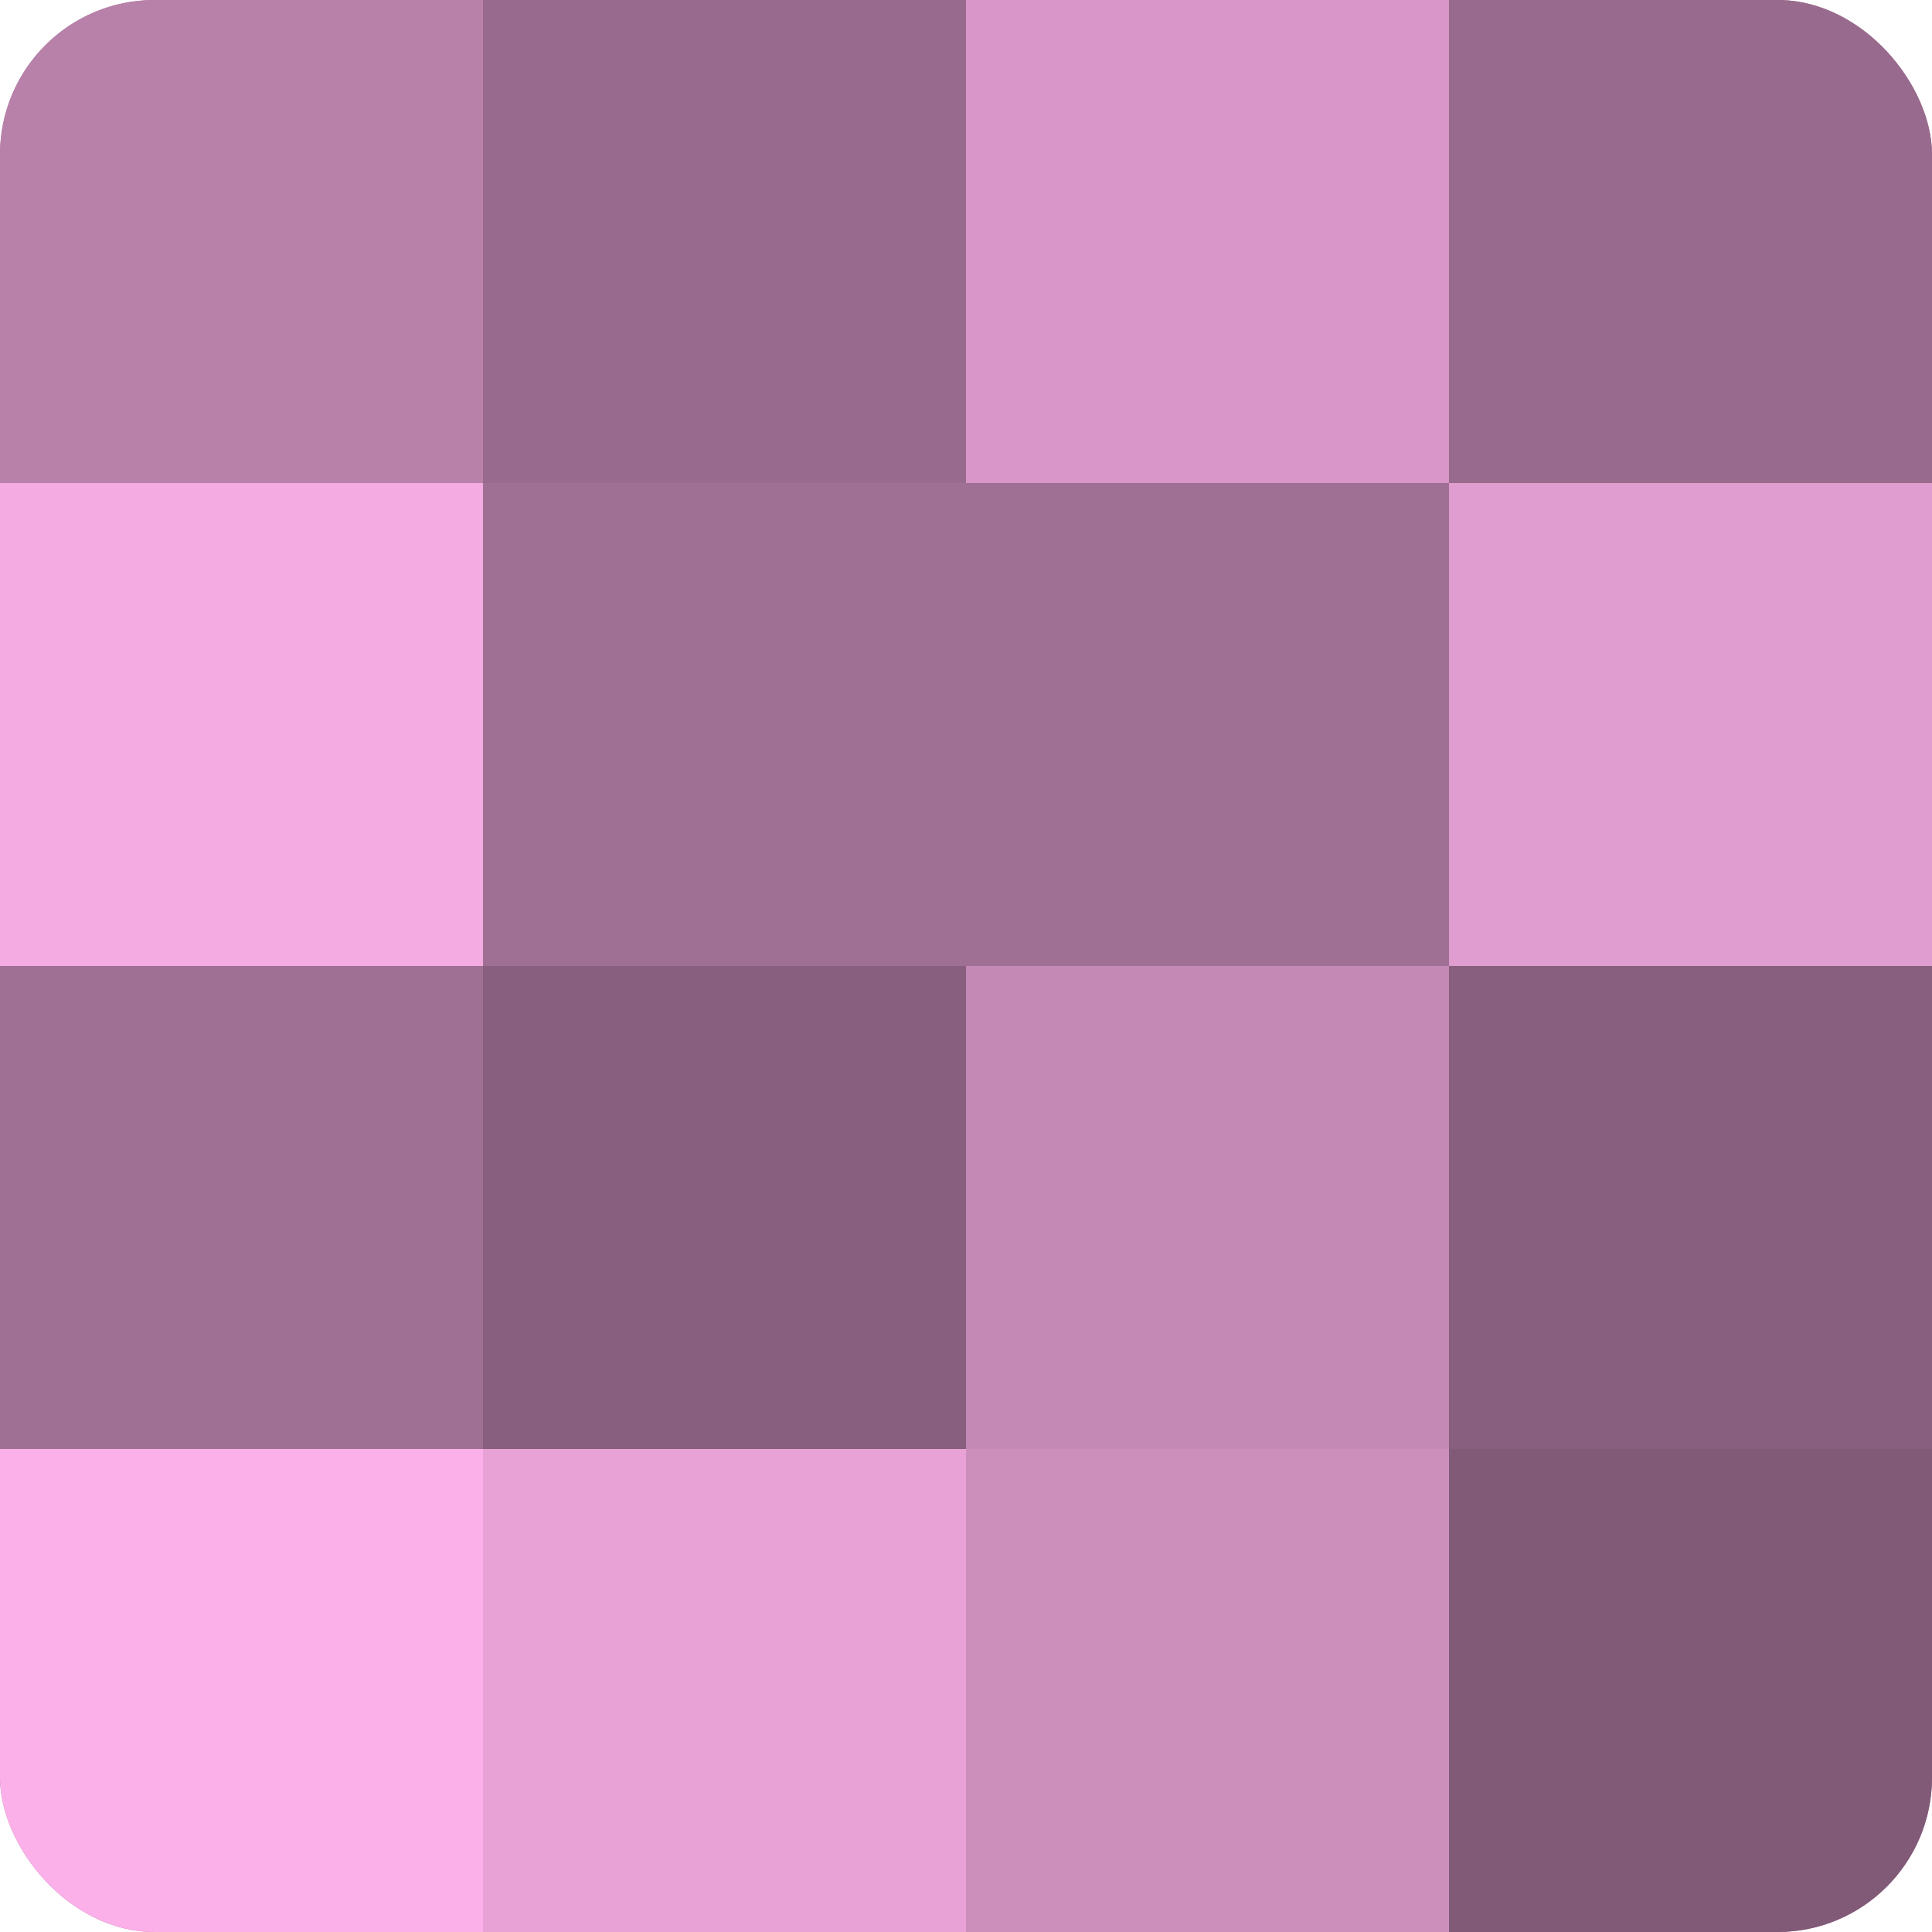
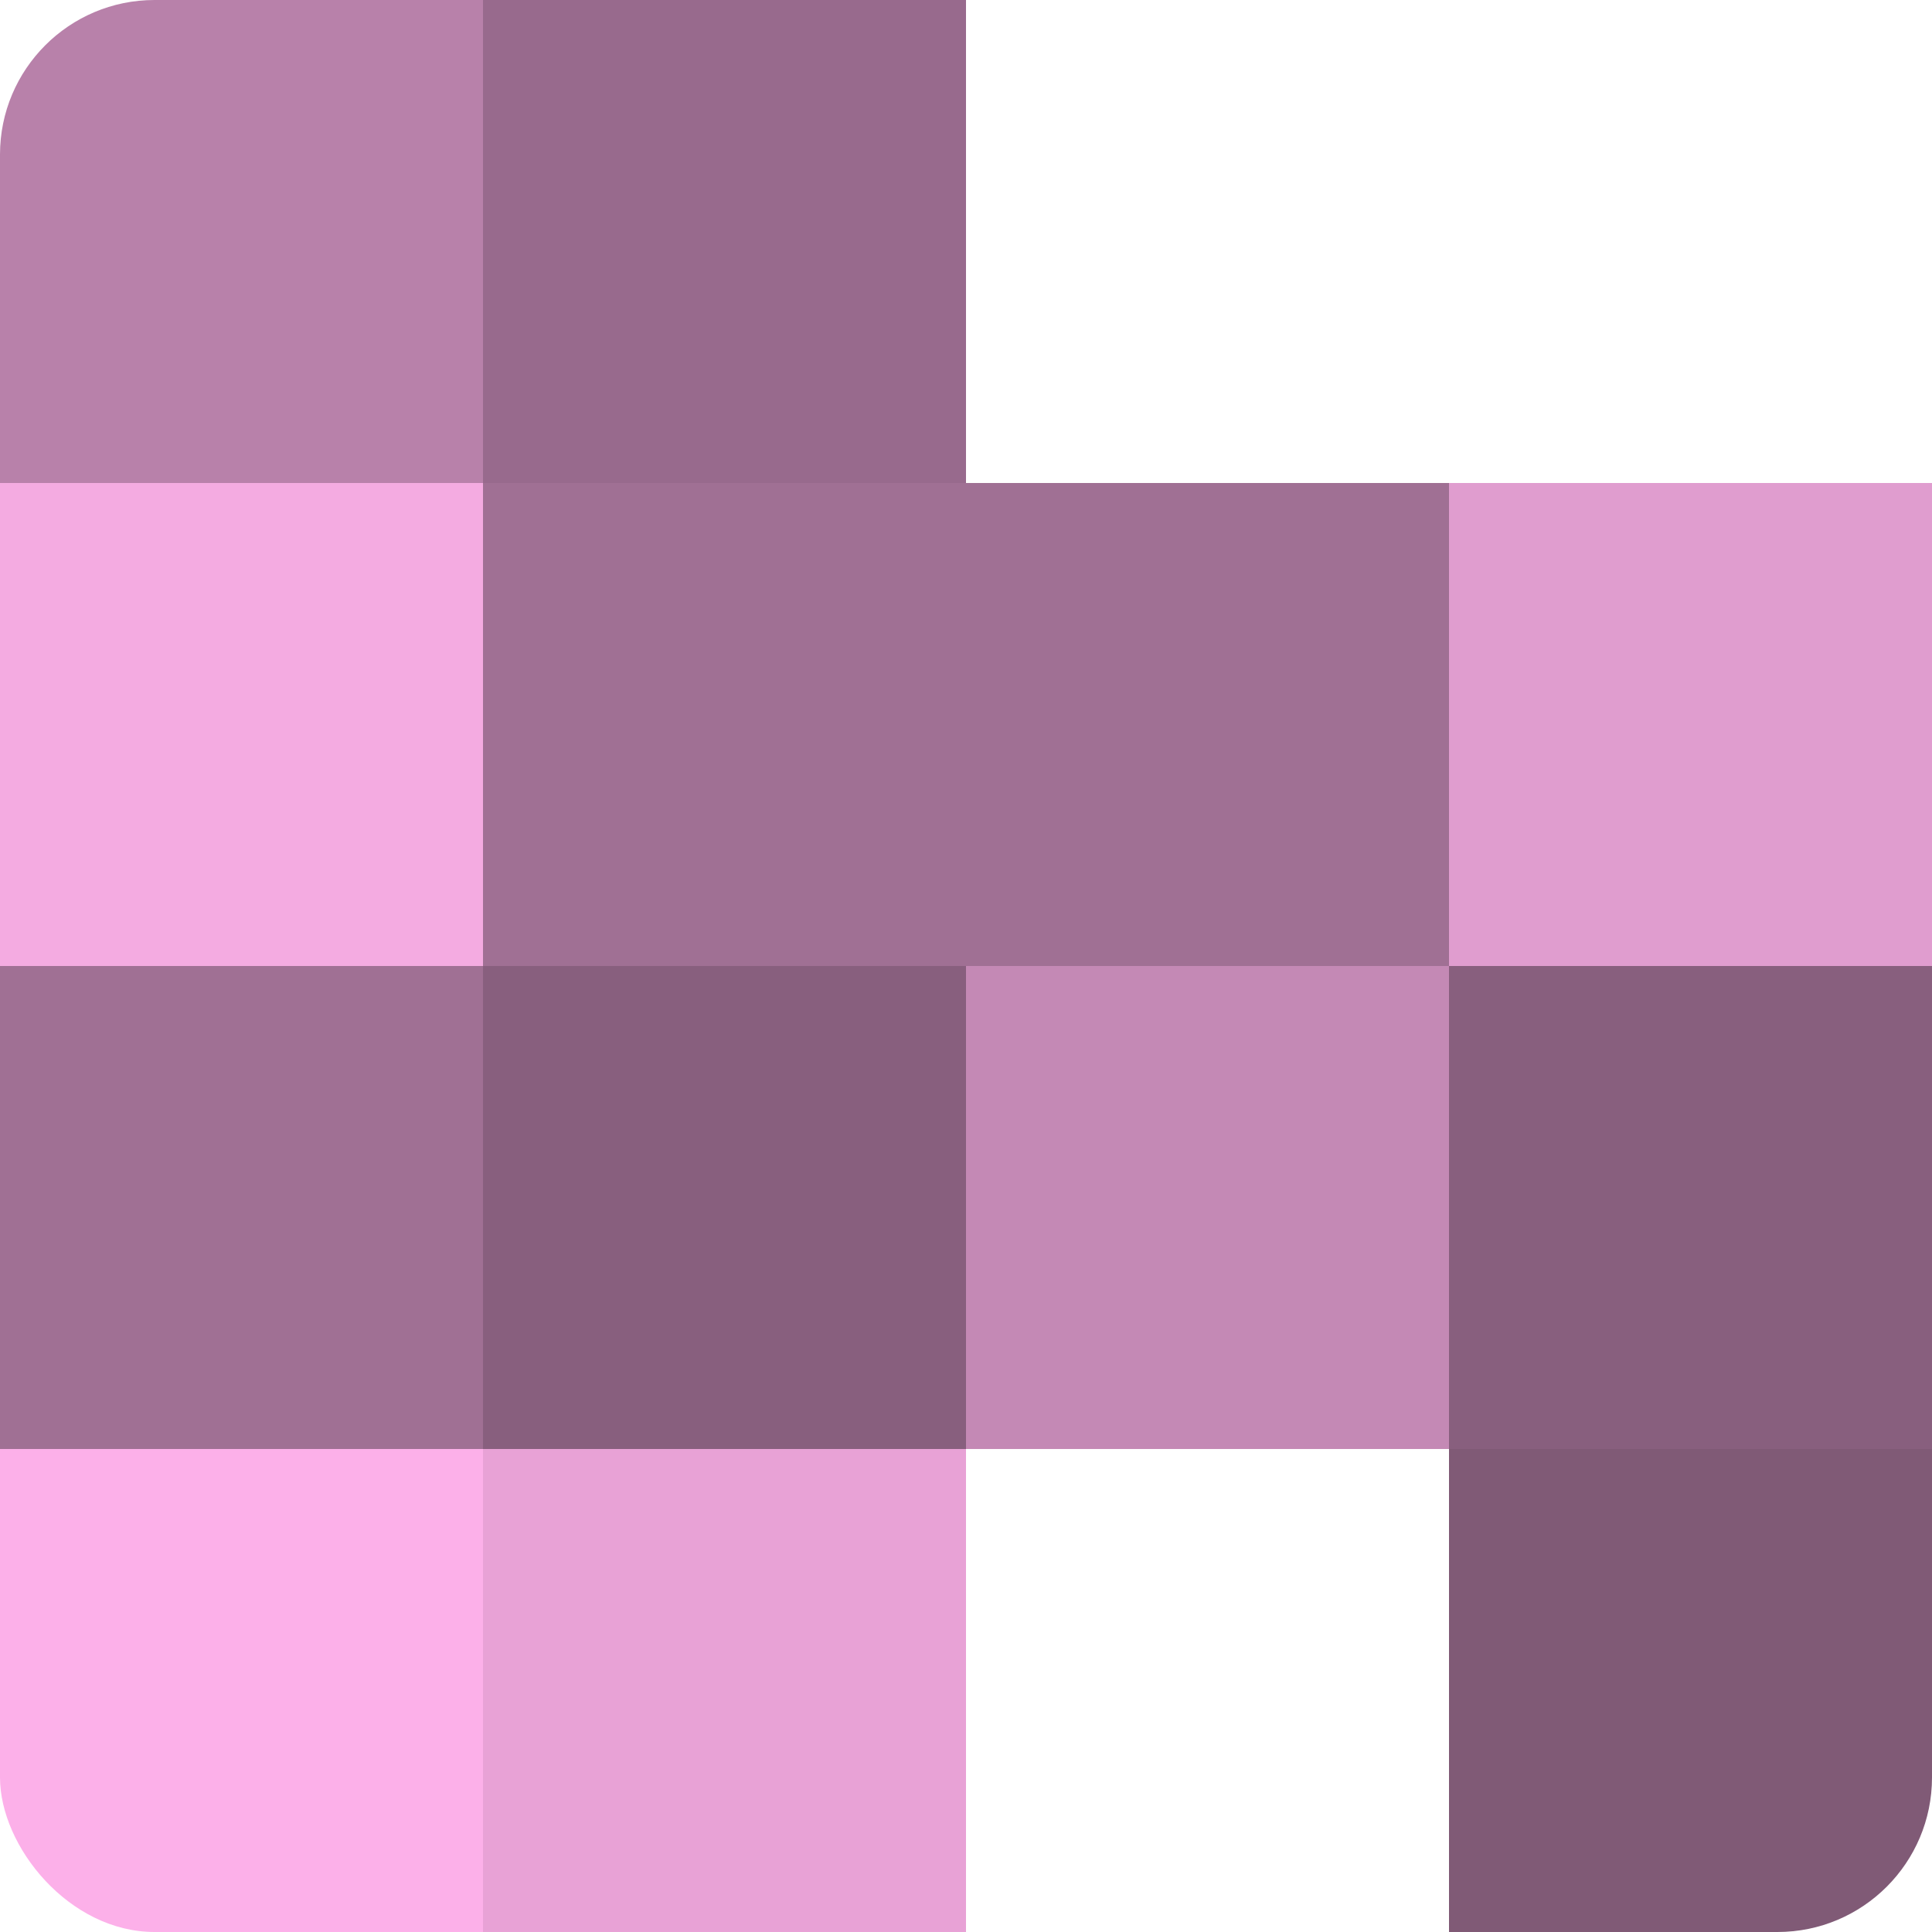
<svg xmlns="http://www.w3.org/2000/svg" width="60" height="60" viewBox="0 0 100 100" preserveAspectRatio="xMidYMid meet">
  <defs>
    <clipPath id="c" width="100" height="100">
      <rect width="100" height="100" rx="8" ry="8" />
    </clipPath>
  </defs>
  <g clip-path="url(#c)">
-     <rect width="100" height="100" fill="#a07094" />
    <rect width="25" height="25" fill="#b881aa" />
    <rect y="25" width="25" height="25" fill="#f4abe1" />
    <rect y="50" width="25" height="25" fill="#a07094" />
    <rect y="75" width="25" height="25" fill="#fcb0e9" />
    <rect x="25" width="25" height="25" fill="#986a8d" />
    <rect x="25" y="25" width="25" height="25" fill="#a07094" />
    <rect x="25" y="50" width="25" height="25" fill="#885f7e" />
    <rect x="25" y="75" width="25" height="25" fill="#e8a2d6" />
-     <rect x="50" width="25" height="25" fill="#d897c8" />
    <rect x="50" y="25" width="25" height="25" fill="#a07094" />
    <rect x="50" y="50" width="25" height="25" fill="#c489b5" />
-     <rect x="50" y="75" width="25" height="25" fill="#cc8fbc" />
-     <rect x="75" width="25" height="25" fill="#986a8d" />
    <rect x="75" y="25" width="25" height="25" fill="#e09dcf" />
    <rect x="75" y="50" width="25" height="25" fill="#885f7e" />
    <rect x="75" y="75" width="25" height="25" fill="#805a76" />
  </g>
</svg>